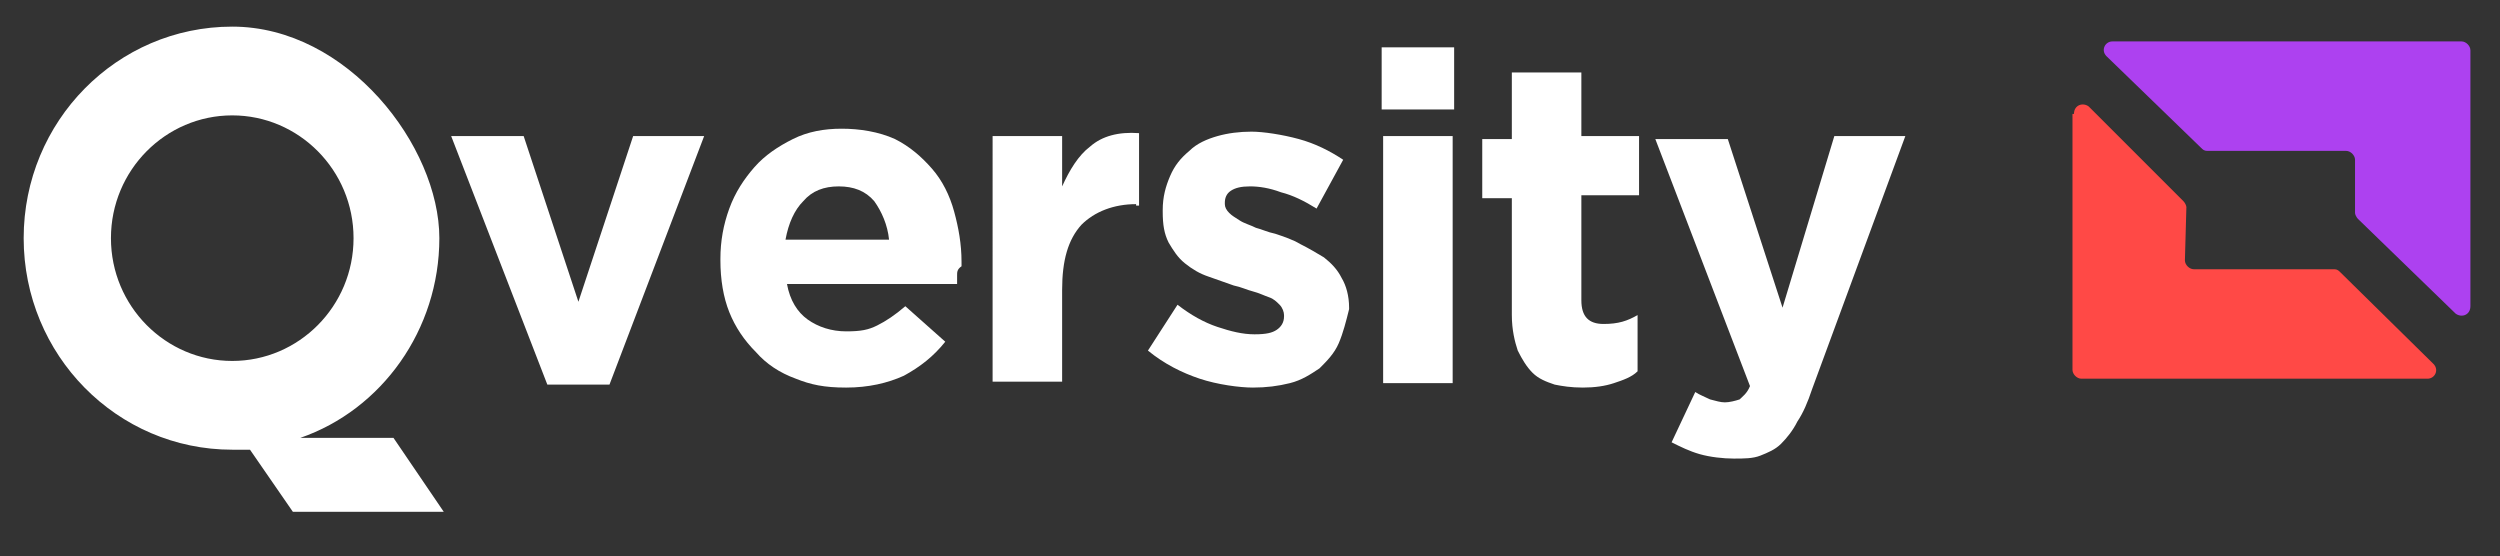
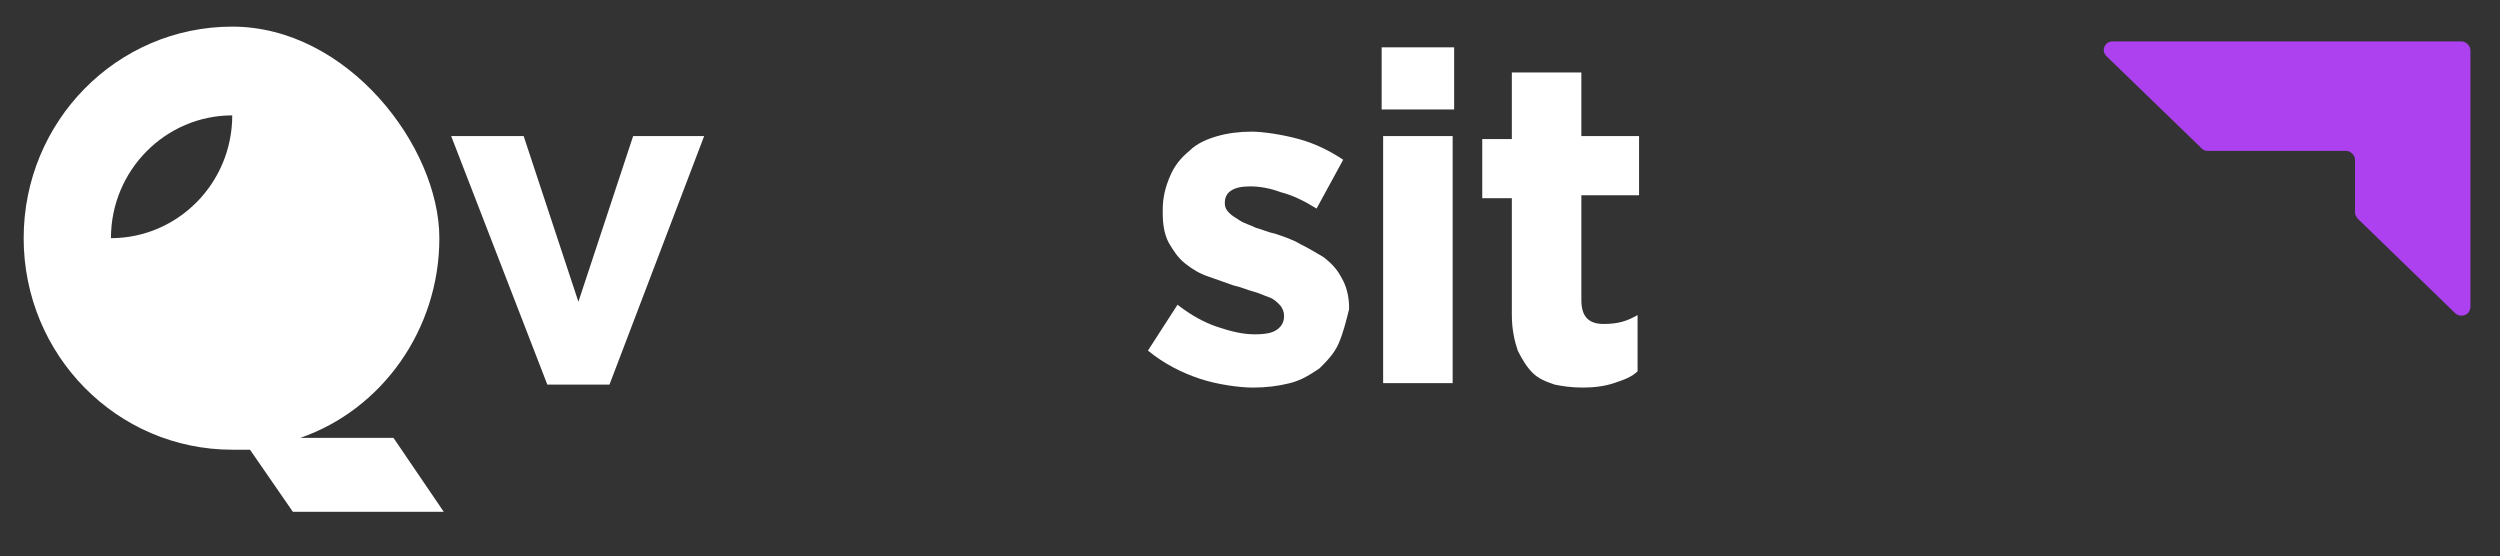
<svg xmlns="http://www.w3.org/2000/svg" version="1.1" id="Layer_1" x="0px" y="0px" viewBox="0 0 169 37.6" style="enable-background:new 0 0 169 37.6;" xml:space="preserve">
  <rect x="0" y="0" width="169" height="37.6" fill="#333333" stroke="none" />
  <style type="text/css">
	.st0{fill:#FFFFFF;}
	.st1{fill:#AD41F0;}
	.st2{fill:#FF4946;}
</style>
  <path class="st0" d="M41.2,26H37L30.5,9.2h4.9l3.7,11.2l3.7-11.2h4.8L41.2,26z" />
-   <path class="st0" d="M64.7,18.6c0,0.2,0,0.4,0,0.6H53.2c0.2,1.1,0.7,1.9,1.4,2.4c0.7,0.5,1.6,0.8,2.6,0.8c1,0,1.5-0.1,2.1-0.4  c0.6-0.3,1.2-0.7,1.9-1.3l2.7,2.4c-0.8,1-1.7,1.7-2.8,2.3c-1.1,0.5-2.4,0.8-3.9,0.8c-1.5,0-2.4-0.2-3.4-0.6c-1.1-0.4-2-1-2.7-1.8  c-0.8-0.8-1.4-1.7-1.8-2.7c-0.4-1-0.6-2.2-0.6-3.5v-0.1c0-1.2,0.2-2.3,0.6-3.4c0.4-1.1,1-2,1.7-2.8c0.7-0.8,1.6-1.4,2.6-1.9  c1-0.5,2.1-0.7,3.3-0.7c1.2,0,2.5,0.2,3.6,0.7c1,0.5,1.8,1.2,2.5,2c0.7,0.8,1.2,1.8,1.5,2.9c0.3,1.1,0.5,2.2,0.5,3.4V18  C64.7,18.2,64.7,18.4,64.7,18.6L64.7,18.6z M59.1,13.6c-0.6-0.7-1.4-1-2.4-1s-1.8,0.3-2.4,1c-0.6,0.6-1,1.5-1.2,2.6h7  C60,15.2,59.6,14.3,59.1,13.6z" />
-   <path class="st0" d="M76.8,13.8c-1.5,0-2.8,0.5-3.7,1.4c-0.9,1-1.3,2.4-1.3,4.4v6.2h-4.7V9.2h4.7v3.4c0.5-1.1,1.1-2.1,1.9-2.7  c0.8-0.7,1.9-1,3.3-0.9v4.9H76.8z" />
  <path class="st0" d="M90.5,23.2c-0.3,0.7-0.8,1.2-1.3,1.7c-0.6,0.4-1.2,0.8-2,1c-0.8,0.2-1.6,0.3-2.5,0.3c-0.9,0-2.4-0.2-3.6-0.6  c-1.2-0.4-2.4-1-3.5-1.9l2-3.1c0.9,0.7,1.8,1.2,2.7,1.5c0.9,0.3,1.7,0.5,2.5,0.5c0.8,0,1.2-0.1,1.5-0.3c0.3-0.2,0.5-0.5,0.5-0.9  v-0.1c0-0.2-0.1-0.5-0.3-0.7c-0.2-0.2-0.4-0.4-0.7-0.5c-0.3-0.1-0.7-0.3-1.1-0.4c-0.4-0.1-0.8-0.3-1.3-0.4c-0.6-0.2-1.1-0.4-1.7-0.6  c-0.6-0.2-1.1-0.5-1.6-0.9c-0.5-0.4-0.8-0.9-1.1-1.4c-0.3-0.6-0.4-1.2-0.4-2.1v-0.1c0-0.9,0.2-1.6,0.5-2.3c0.3-0.7,0.7-1.2,1.3-1.7  c0.5-0.5,1.2-0.8,1.9-1c0.7-0.2,1.5-0.3,2.3-0.3c0.8,0,2.1,0.2,3.2,0.5c1.1,0.3,2.1,0.8,3,1.4l-1.8,3.3c-0.8-0.5-1.6-0.9-2.4-1.1  c-0.8-0.3-1.5-0.4-2.1-0.4c-0.6,0-1,0.1-1.3,0.3c-0.3,0.2-0.4,0.5-0.4,0.8v0.1c0,0.2,0.1,0.4,0.3,0.6c0.2,0.2,0.4,0.3,0.7,0.5  c0.3,0.2,0.7,0.3,1.1,0.5c0.4,0.1,0.8,0.3,1.3,0.4c0.6,0.2,1.2,0.4,1.7,0.7c0.6,0.3,1.1,0.6,1.6,0.9c0.5,0.4,0.9,0.8,1.2,1.4  c0.3,0.5,0.5,1.2,0.5,2v0.1C91,21.7,90.8,22.5,90.5,23.2L90.5,23.2z" />
  <path class="st0" d="M93.4,7.4V3.2h4.9v4.2H93.4z M93.5,25.9V9.2h4.7v16.7H93.5z" />
  <path class="st0" d="M109.1,25.9c-0.6,0.2-1.3,0.3-2.1,0.3c-0.8,0-1.4-0.1-1.9-0.2c-0.6-0.2-1.1-0.4-1.5-0.8c-0.4-0.4-0.7-0.9-1-1.5  c-0.2-0.6-0.4-1.4-0.4-2.4v-7.9h-2v-4h2V4.9h4.7v4.3h3.9v4h-3.9v7.1c0,1.1,0.5,1.6,1.5,1.6s1.6-0.2,2.3-0.6v3.8  C110.3,25.5,109.7,25.7,109.1,25.9L109.1,25.9z" />
-   <path class="st0" d="M122.5,26.3c-0.3,0.9-0.6,1.6-1,2.2c-0.3,0.6-0.7,1.1-1.1,1.5c-0.4,0.4-0.9,0.6-1.4,0.8  c-0.5,0.2-1.1,0.2-1.8,0.2c-0.7,0-1.6-0.1-2.3-0.3c-0.7-0.2-1.3-0.5-1.9-0.8l1.6-3.4c0.3,0.2,0.6,0.3,1,0.5c0.4,0.1,0.7,0.2,1,0.2  s0.7-0.1,1-0.2c0.2-0.2,0.5-0.4,0.7-0.9l-6.4-16.7h4.9l3.7,11.4L124,9.2h4.8L122.5,26.3L122.5,26.3z" />
-   <path class="st0" d="M20.3,29.6c5.5-1.9,9.4-7.3,9.4-13.5S23.5,1.8,15.7,1.8C7.9,1.8,1.6,8.2,1.6,16.1c0,7.9,6.3,14.3,14.1,14.3  c7.8,0,0.8,0,1.2,0l2.9,4.2h10.2l-3.4-5H20.3z M7.5,16.1c0-4.6,3.7-8.3,8.2-8.3s8.2,3.7,8.2,8.3c0,4.6-3.7,8.3-8.2,8.3  S7.5,20.7,7.5,16.1z" />
+   <path class="st0" d="M20.3,29.6c5.5-1.9,9.4-7.3,9.4-13.5S23.5,1.8,15.7,1.8C7.9,1.8,1.6,8.2,1.6,16.1c0,7.9,6.3,14.3,14.1,14.3  c7.8,0,0.8,0,1.2,0l2.9,4.2h10.2l-3.4-5H20.3z M7.5,16.1c0-4.6,3.7-8.3,8.2-8.3c0,4.6-3.7,8.3-8.2,8.3  S7.5,20.7,7.5,16.1z" />
  <path class="st1" d="M167,20.7C167,20.7,167,20.7,167,20.7c0,0.6-0.6,0.8-1,0.5c0,0,0,0,0,0l-6.6-6.4c0,0,0,0,0,0  c-0.1-0.1-0.2-0.3-0.2-0.4c0,0,0,0,0,0v-3.6c0,0,0,0,0,0c0-0.3-0.3-0.6-0.6-0.6c0,0,0,0,0,0h-9.4c0,0,0,0,0,0  c-0.2,0-0.3-0.1-0.4-0.2c0,0,0,0,0,0l-6.4-6.2c0,0,0,0,0,0c-0.4-0.4-0.1-1,0.4-1c0,0,0,0,0,0h23.6c0,0,0,0,0,0  c0.3,0,0.6,0.3,0.6,0.6c0,0,0,0,0,0V20.7z" />
-   <path class="st2" d="M140.2,7.7C140.2,7.7,140.2,7.7,140.2,7.7c0-0.6,0.6-0.8,1-0.5c0,0,0,0,0,0l6.4,6.4c0,0,0,0,0,0  c0.1,0.1,0.2,0.3,0.2,0.4c0,0,0,0,0,0l-0.1,3.6c0,0,0,0,0,0c0,0.3,0.3,0.6,0.6,0.6c0,0,0,0,0,0h9.5c0,0,0,0,0,0  c0.2,0,0.3,0.1,0.4,0.2c0,0,0,0,0,0l6.3,6.2c0,0,0,0,0,0c0.4,0.4,0.1,1-0.4,1c0,0,0,0,0,0l-23.4,0c0,0,0,0,0,0  c-0.3,0-0.6-0.3-0.6-0.6c0,0,0,0,0,0V7.7z" />
</svg>